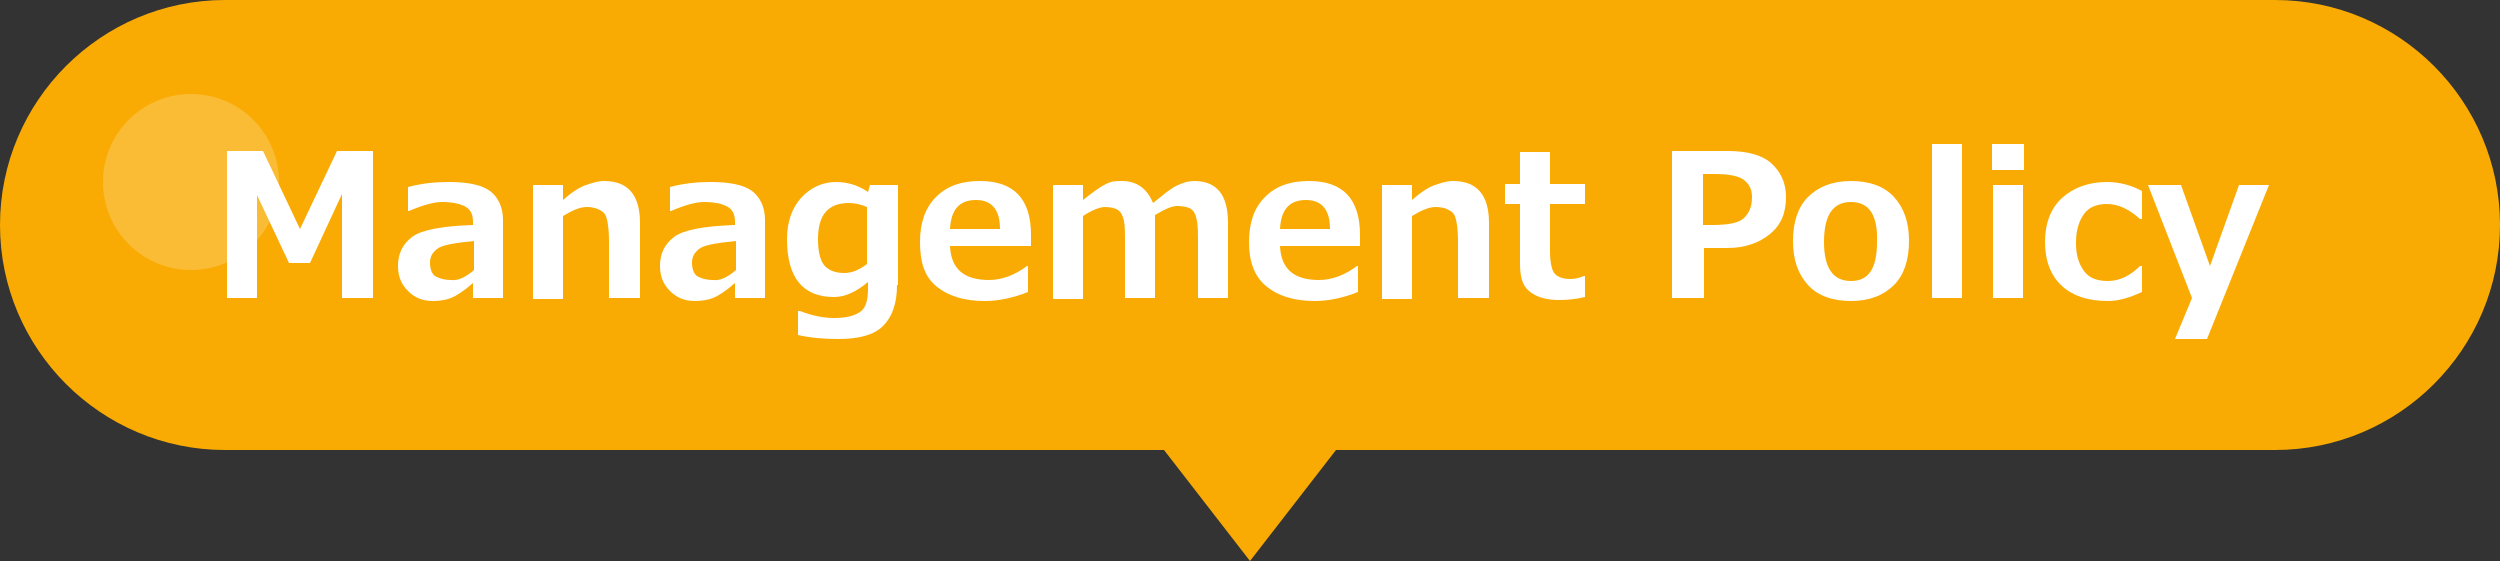
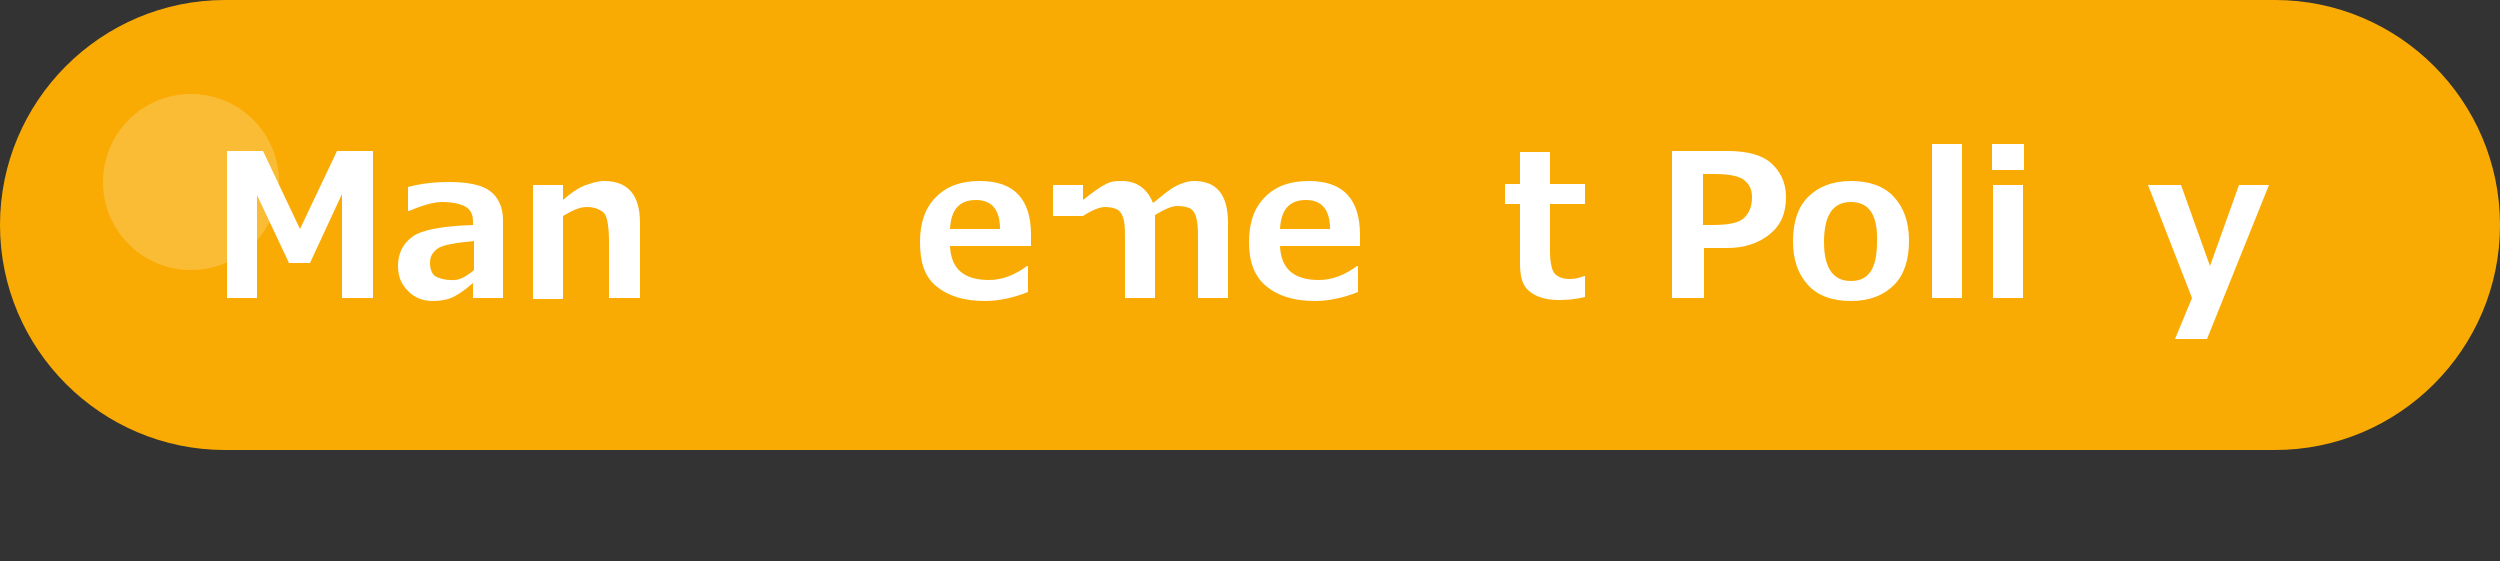
<svg xmlns="http://www.w3.org/2000/svg" version="1.1" id="レイヤー_1" x="0px" y="0px" viewBox="0 0 250 56.1" style="enable-background:new 0 0 250 56.1;" xml:space="preserve">
  <rect x="0" y="0" width="250" height="56.1" fill="#333333" stroke="none" />
  <style type="text/css">
	.st0{fill:#F9AB03;}
	.st1{opacity:0.2;fill:#FFFFFF;}
	.st2{fill:#FFFFFF;}
</style>
  <g>
    <g>
      <g>
        <path class="st0" d="M227.5,45h-205C10.1,45,0,34.9,0,22.5v0C0,10.1,10.1,0,22.5,0l205,0C239.9,0,250,10.1,250,22.5v0     C250,34.9,239.9,45,227.5,45z" />
      </g>
      <circle class="st1" cx="19.1" cy="18.2" r="8.8" />
    </g>
    <g>
      <path class="st2" d="M37.4,29.8h-3.2V19.4l-3.2,6.9h-2.1l-3.2-6.8v10.3h-3V15.1h3.6l3.7,7.8l3.7-7.8h3.6V29.8z" />
      <path class="st2" d="M50.3,29.8h-3v-1.5c-0.9,0.8-1.7,1.3-2.2,1.5s-1.2,0.3-1.8,0.3c-1,0-1.8-0.3-2.5-1s-1-1.5-1-2.5    c0-1.3,0.5-2.2,1.4-2.9s3-1.1,6.1-1.2v-0.3c0-0.7-0.2-1.2-0.7-1.5s-1.3-0.5-2.4-0.5c-0.8,0-1.9,0.3-3.3,0.9h-0.1v-2.4    c1.5-0.4,2.9-0.5,4.1-0.5c1.9,0,3.3,0.3,4.1,0.9s1.3,1.6,1.3,2.9V29.8z M47.4,27v-2.9c-2,0.2-3.2,0.4-3.7,0.8s-0.7,0.8-0.7,1.4    c0,0.6,0.2,1.1,0.5,1.3s0.9,0.4,1.6,0.4C45.8,28.1,46.6,27.7,47.4,27z" />
      <path class="st2" d="M63.9,29.8h-3v-5.6c0-1.6-0.2-2.6-0.5-2.9s-0.9-0.6-1.7-0.6c-0.7,0-1.4,0.3-2.4,0.9v8.3h-3V18.5h3V20    c0.9-0.8,1.7-1.3,2.3-1.5s1.2-0.4,1.8-0.4c2.4,0,3.6,1.4,3.6,4.2V29.8z" />
-       <path class="st2" d="M76.5,29.8h-3v-1.5c-0.9,0.8-1.7,1.3-2.2,1.5s-1.2,0.3-1.8,0.3c-1,0-1.8-0.3-2.5-1s-1-1.5-1-2.5    c0-1.3,0.5-2.2,1.4-2.9s3-1.1,6.1-1.2v-0.3c0-0.7-0.2-1.2-0.7-1.5s-1.3-0.5-2.4-0.5c-0.8,0-1.9,0.3-3.3,0.9H67v-2.4    c1.5-0.4,2.9-0.5,4.1-0.5c1.9,0,3.3,0.3,4.1,0.9s1.3,1.6,1.3,2.9V29.8z M73.6,27v-2.9c-2,0.2-3.2,0.4-3.7,0.8s-0.7,0.8-0.7,1.4    c0,0.6,0.2,1.1,0.5,1.3s0.9,0.4,1.6,0.4C72,28.1,72.8,27.7,73.6,27z" />
-       <path class="st2" d="M89.7,28.5c0,1.9-0.5,3.2-1.4,4.1c-0.9,0.9-2.4,1.3-4.5,1.3c-1.3,0-2.7-0.1-4-0.4v-2.4H80    c1.3,0.5,2.4,0.7,3.4,0.7c1.2,0,2-0.2,2.6-0.6s0.8-1.2,0.8-2.4v-0.6c-1.2,1-2.3,1.5-3.4,1.5c-3.1,0-4.7-1.9-4.7-5.8    c0-1.7,0.5-3.1,1.4-4.1s2.1-1.6,3.5-1.6c1.1,0,2.2,0.3,3.2,1l0.2-0.7h2.8V28.5z M86.7,26.4v-5.7c-0.7-0.3-1.3-0.4-1.8-0.4    c-2.1,0-3.1,1.2-3.1,3.6c0,1.2,0.2,2.1,0.6,2.6s1.1,0.8,2,0.8C85.2,27.3,85.9,27,86.7,26.4z" />
      <path class="st2" d="M103,24.6h-8c0.1,2.3,1.4,3.4,3.9,3.4c1.3,0,2.6-0.5,3.8-1.4h0.1v2.6c-1.5,0.6-3,0.9-4.3,0.9    c-2.1,0-3.7-0.5-4.9-1.5S92,26.1,92,24.2c0-1.9,0.5-3.4,1.6-4.5s2.5-1.6,4.4-1.6c3.4,0,5.1,1.8,5.1,5.4V24.6z M100,22.9    c0-1.9-0.8-2.9-2.4-2.9c-1.7,0-2.5,1-2.6,2.9H100z" />
-       <path class="st2" d="M122.8,29.8h-3v-5.7c0-0.8,0-1.4-0.1-2s-0.3-1-0.6-1.2s-0.8-0.3-1.4-0.3c-0.5,0-1.2,0.3-2.2,0.9v8.3h-3v-5.7    c0-0.8,0-1.5-0.1-2s-0.3-0.9-0.6-1.1s-0.8-0.3-1.3-0.3c-0.5,0-1.3,0.3-2.2,0.9v8.3h-3V18.5h3V20c1-0.8,1.7-1.3,2.3-1.6    s1-0.3,1.6-0.3c1.4,0,2.5,0.7,3.1,2.2c1-0.8,1.7-1.4,2.3-1.7s1.2-0.5,1.8-0.5c2.3,0,3.4,1.4,3.4,4.2V29.8z" />
+       <path class="st2" d="M122.8,29.8h-3v-5.7c0-0.8,0-1.4-0.1-2s-0.3-1-0.6-1.2s-0.8-0.3-1.4-0.3c-0.5,0-1.2,0.3-2.2,0.9v8.3h-3v-5.7    c0-0.8,0-1.5-0.1-2s-0.3-0.9-0.6-1.1s-0.8-0.3-1.3-0.3c-0.5,0-1.3,0.3-2.2,0.9h-3V18.5h3V20c1-0.8,1.7-1.3,2.3-1.6    s1-0.3,1.6-0.3c1.4,0,2.5,0.7,3.1,2.2c1-0.8,1.7-1.4,2.3-1.7s1.2-0.5,1.8-0.5c2.3,0,3.4,1.4,3.4,4.2V29.8z" />
      <path class="st2" d="M136,24.6h-8c0.1,2.3,1.4,3.4,3.9,3.4c1.3,0,2.6-0.5,3.8-1.4h0.1v2.6c-1.5,0.6-3,0.9-4.3,0.9    c-2.1,0-3.7-0.5-4.9-1.5s-1.7-2.5-1.7-4.4c0-1.9,0.5-3.4,1.6-4.5s2.5-1.6,4.4-1.6c3.4,0,5.1,1.8,5.1,5.4V24.6z M133,22.9    c0-1.9-0.8-2.9-2.4-2.9c-1.7,0-2.5,1-2.6,2.9H133z" />
-       <path class="st2" d="M148.8,29.8h-3v-5.6c0-1.6-0.2-2.6-0.5-2.9s-0.9-0.6-1.7-0.6c-0.7,0-1.4,0.3-2.4,0.9v8.3h-3V18.5h3V20    c0.9-0.8,1.7-1.3,2.3-1.5s1.2-0.4,1.8-0.4c2.4,0,3.6,1.4,3.6,4.2V29.8z" />
      <path class="st2" d="M158.5,29.7c-0.8,0.2-1.7,0.3-2.6,0.3c-1.3,0-2.3-0.3-3-0.9s-0.9-1.5-0.9-2.8v-5.9h-1.5v-2h1.5v-3.2h3v3.2    h3.5v2H155v4.7c0,1.2,0.2,2,0.5,2.3s0.8,0.5,1.5,0.5c0.5,0,0.9-0.1,1.4-0.3h0.1V29.7z" />
      <path class="st2" d="M170.4,24.8v5h-3.2V15.1h5.6c1.9,0,3.4,0.4,4.3,1.2s1.5,1.9,1.5,3.4c0,1.6-0.5,2.8-1.6,3.7s-2.5,1.4-4.3,1.4    H170.4z M170.3,17.4v5.1h0.9c1.6,0,2.7-0.2,3.2-0.7s0.8-1.1,0.8-2.1c0-0.8-0.3-1.3-0.8-1.7s-1.5-0.6-3-0.6H170.3z" />
      <path class="st2" d="M185.1,30.1c-1.8,0-3.3-0.5-4.3-1.6s-1.5-2.5-1.5-4.4c0-1.9,0.5-3.4,1.5-4.4s2.4-1.6,4.3-1.6    c1.8,0,3.3,0.5,4.3,1.6s1.5,2.5,1.5,4.4c0,1.9-0.5,3.4-1.5,4.4S187,30.1,185.1,30.1z M185.1,20.2c-1.8,0-2.7,1.3-2.7,4    c0,2.6,0.9,3.9,2.7,3.9c1.8,0,2.6-1.3,2.6-3.9C187.8,21.5,186.9,20.2,185.1,20.2z" />
      <path class="st2" d="M196.2,29.8h-3V14.4h3V29.8z" />
      <path class="st2" d="M202.4,17h-3.2v-2.6h3.2V17z M202.3,29.8h-3V18.5h3V29.8z" />
-       <path class="st2" d="M214.2,29.2c-1.3,0.6-2.4,0.9-3.4,0.9c-2,0-3.5-0.5-4.6-1.5s-1.7-2.5-1.7-4.4c0-1.9,0.6-3.4,1.7-4.4    s2.6-1.6,4.5-1.6c1.2,0,2.4,0.3,3.5,0.9v2.8h-0.2c-1.1-1-2.2-1.5-3.3-1.5c-1,0-1.8,0.3-2.3,1s-0.8,1.6-0.8,2.9s0.3,2.1,0.8,2.8    s1.3,1,2.4,1c1.1,0,2.2-0.5,3.2-1.5h0.2V29.2z" />
      <path class="st2" d="M226.9,18.5l-6.2,15.4h-3.2l1.7-4.1l-4.4-11.3h3.3l2.9,8.1l2.9-8.1H226.9z" />
    </g>
    <g>
-       <polygon class="st0" points="125,56.1 125,56.1 116.4,45 133.6,45   " />
-     </g>
+       </g>
  </g>
</svg>